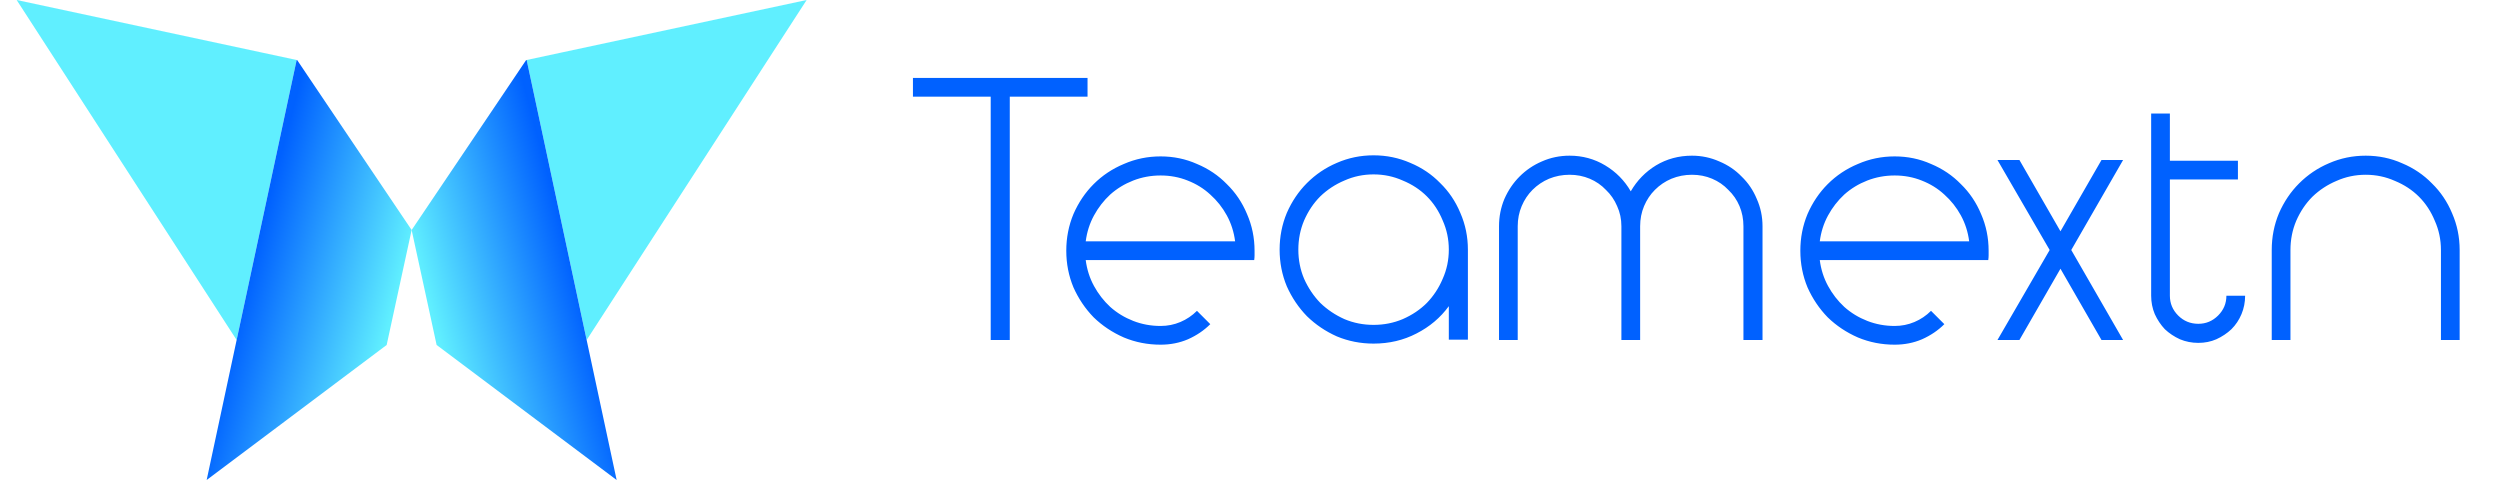
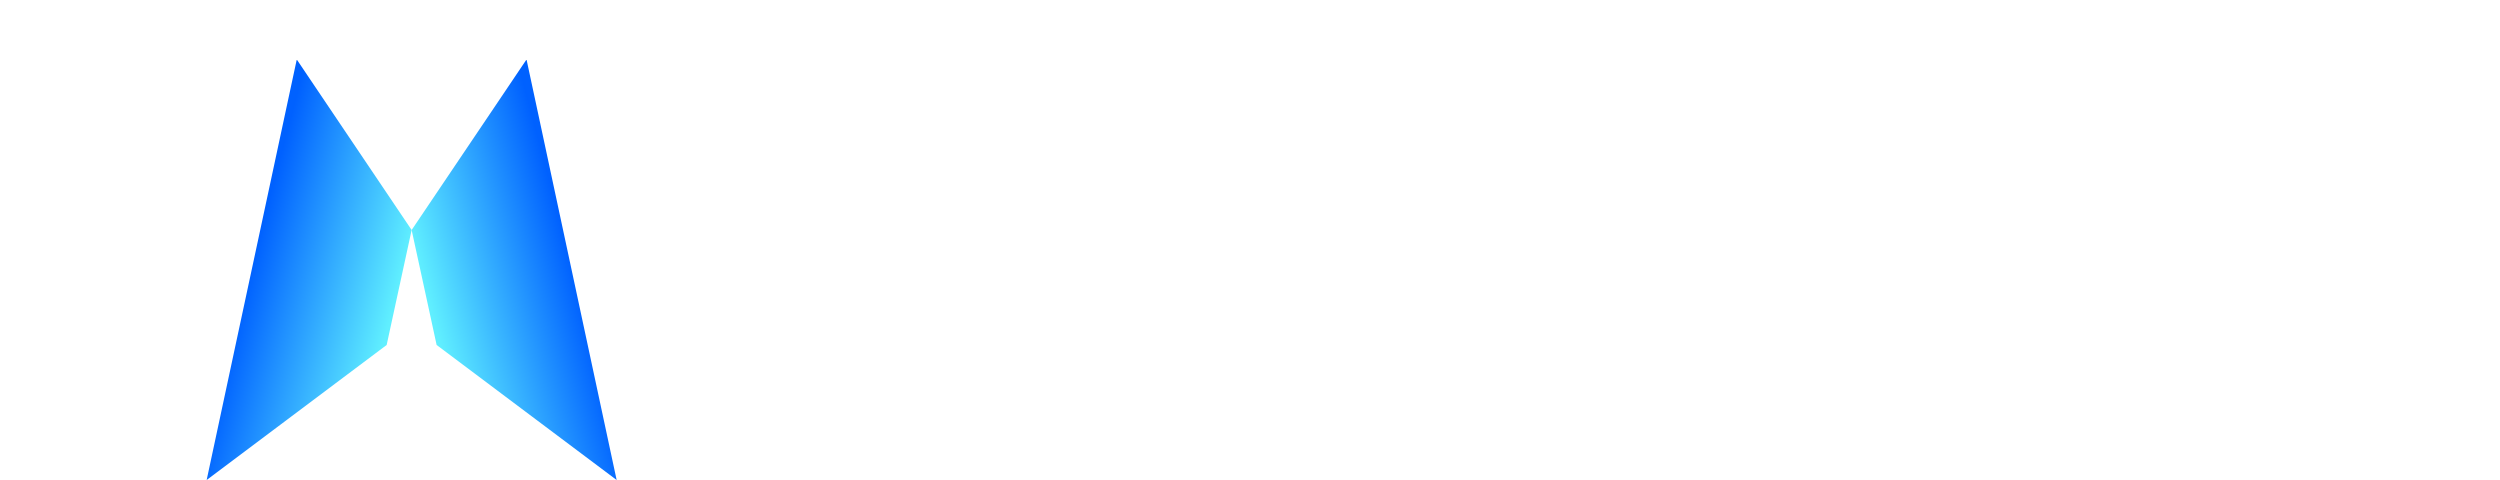
<svg xmlns="http://www.w3.org/2000/svg" width="125" height="24" viewBox="0 0 125 24" fill="none">
-   <path d="M40.332 0L38.628 2.633L35.479 7.501L29.333 17L27.967 10.629L26.903 5.662L26.332 3L40.332 0Z" fill="#60EFFF" />
  <path d="M30.832 24L26.773 20.956L26.623 20.843L26.622 20.843L21.832 17.249H21.831L21.455 15.513L20.703 12.058V12.058L20.582 11.5L24.817 5.216L26.305 3.005H26.306L26.332 3L26.903 5.662L27.967 10.629L29.332 17L30.832 24Z" fill="url(#paint0_linear_725_552)" />
-   <path d="M0.833 0L2.537 2.633L5.686 7.501L11.832 17L13.198 10.629L14.262 5.662L14.833 3L0.833 0Z" fill="#60EFFF" />
  <path d="M10.333 24L14.392 20.956L14.542 20.843L14.542 20.843L19.333 17.249H19.333L19.71 15.513L20.461 12.058V12.058L20.582 11.5L16.348 5.216L14.859 3.005H14.859L14.833 3L14.262 5.662L13.198 10.629L11.832 17L10.333 24Z" fill="url(#paint1_linear_725_552)" />
-   <path d="M50.489 4.832V17H49.535V4.832H45.647V3.896H54.377V4.832H50.489ZM61.756 12.068C61.696 11.6 61.558 11.168 61.342 10.772C61.126 10.376 60.85 10.028 60.514 9.728C60.19 9.428 59.812 9.194 59.38 9.026C58.96 8.858 58.51 8.774 58.03 8.774C57.55 8.774 57.094 8.858 56.662 9.026C56.23 9.194 55.846 9.428 55.51 9.728C55.186 10.028 54.916 10.376 54.7 10.772C54.484 11.168 54.346 11.6 54.286 12.068H61.756ZM58.03 17.234C57.382 17.234 56.77 17.114 56.194 16.874C55.618 16.622 55.114 16.286 54.682 15.866C54.262 15.434 53.926 14.936 53.674 14.372C53.434 13.796 53.314 13.184 53.314 12.536C53.314 11.888 53.434 11.276 53.674 10.7C53.926 10.124 54.262 9.626 54.682 9.206C55.114 8.774 55.618 8.438 56.194 8.198C56.77 7.946 57.382 7.82 58.03 7.82C58.678 7.82 59.284 7.946 59.848 8.198C60.424 8.438 60.922 8.774 61.342 9.206C61.774 9.626 62.11 10.124 62.35 10.7C62.602 11.276 62.728 11.888 62.728 12.536C62.728 12.62 62.728 12.698 62.728 12.77C62.728 12.842 62.722 12.92 62.71 13.004H62.494H54.286C54.346 13.472 54.484 13.904 54.7 14.3C54.916 14.696 55.186 15.044 55.51 15.344C55.846 15.644 56.23 15.878 56.662 16.046C57.094 16.214 57.55 16.298 58.03 16.298C58.378 16.298 58.708 16.232 59.02 16.1C59.332 15.968 59.608 15.782 59.848 15.542L60.514 16.208C60.202 16.52 59.83 16.772 59.398 16.964C58.978 17.144 58.522 17.234 58.03 17.234ZM68.679 7.766C69.327 7.766 69.939 7.892 70.515 8.144C71.091 8.384 71.589 8.72 72.009 9.152C72.441 9.572 72.777 10.07 73.017 10.646C73.269 11.222 73.395 11.834 73.395 12.482V16.982H72.441V15.308C72.021 15.884 71.481 16.34 70.821 16.676C70.173 17.012 69.459 17.18 68.679 17.18C68.031 17.18 67.419 17.06 66.843 16.82C66.279 16.568 65.781 16.232 65.349 15.812C64.929 15.38 64.593 14.882 64.341 14.318C64.101 13.742 63.981 13.13 63.981 12.482C63.981 11.834 64.101 11.222 64.341 10.646C64.593 10.07 64.929 9.572 65.349 9.152C65.781 8.72 66.279 8.384 66.843 8.144C67.419 7.892 68.031 7.766 68.679 7.766ZM68.679 8.72C68.163 8.72 67.677 8.822 67.221 9.026C66.765 9.218 66.363 9.482 66.015 9.818C65.679 10.154 65.409 10.556 65.205 11.024C65.013 11.48 64.917 11.966 64.917 12.482C64.917 12.998 65.013 13.484 65.205 13.94C65.409 14.396 65.679 14.798 66.015 15.146C66.363 15.482 66.765 15.752 67.221 15.956C67.677 16.148 68.163 16.244 68.679 16.244C69.195 16.244 69.681 16.148 70.137 15.956C70.605 15.752 71.007 15.482 71.343 15.146C71.679 14.798 71.943 14.396 72.135 13.94C72.339 13.484 72.441 12.998 72.441 12.482C72.441 11.966 72.339 11.48 72.135 11.024C71.943 10.556 71.679 10.154 71.343 9.818C71.007 9.482 70.605 9.218 70.137 9.026C69.681 8.822 69.195 8.72 68.679 8.72ZM78.478 7.784C79.126 7.784 79.721 7.946 80.26 8.27C80.8 8.594 81.227 9.026 81.538 9.566C81.85 9.026 82.27 8.594 82.799 8.27C83.338 7.946 83.939 7.784 84.599 7.784C85.079 7.784 85.534 7.88 85.966 8.072C86.398 8.252 86.77 8.504 87.082 8.828C87.406 9.14 87.659 9.512 87.838 9.944C88.031 10.376 88.126 10.832 88.126 11.312V17H87.172V11.312C87.172 10.952 87.106 10.616 86.975 10.304C86.843 9.992 86.656 9.722 86.416 9.494C86.189 9.254 85.918 9.068 85.606 8.936C85.294 8.804 84.959 8.738 84.599 8.738C84.239 8.738 83.897 8.804 83.573 8.936C83.26 9.068 82.984 9.254 82.745 9.494C82.516 9.722 82.337 9.992 82.204 10.304C82.073 10.616 82.007 10.952 82.007 11.312V17H81.07V11.312C81.07 10.952 80.999 10.616 80.855 10.304C80.722 9.992 80.537 9.722 80.296 9.494C80.069 9.254 79.799 9.068 79.487 8.936C79.174 8.804 78.838 8.738 78.478 8.738C78.118 8.738 77.776 8.804 77.453 8.936C77.141 9.068 76.865 9.254 76.624 9.494C76.397 9.722 76.216 9.992 76.085 10.304C75.953 10.616 75.886 10.952 75.886 11.312V17H74.951V11.312C74.951 10.832 75.04 10.376 75.221 9.944C75.412 9.512 75.665 9.14 75.977 8.828C76.3 8.504 76.672 8.252 77.093 8.072C77.525 7.88 77.987 7.784 78.478 7.784ZM98.459 12.068C98.399 11.6 98.261 11.168 98.045 10.772C97.829 10.376 97.553 10.028 97.217 9.728C96.893 9.428 96.515 9.194 96.083 9.026C95.663 8.858 95.213 8.774 94.733 8.774C94.253 8.774 93.797 8.858 93.365 9.026C92.933 9.194 92.549 9.428 92.213 9.728C91.889 10.028 91.619 10.376 91.403 10.772C91.187 11.168 91.049 11.6 90.989 12.068H98.459ZM94.733 17.234C94.085 17.234 93.473 17.114 92.897 16.874C92.321 16.622 91.817 16.286 91.385 15.866C90.965 15.434 90.629 14.936 90.377 14.372C90.137 13.796 90.017 13.184 90.017 12.536C90.017 11.888 90.137 11.276 90.377 10.7C90.629 10.124 90.965 9.626 91.385 9.206C91.817 8.774 92.321 8.438 92.897 8.198C93.473 7.946 94.085 7.82 94.733 7.82C95.381 7.82 95.987 7.946 96.551 8.198C97.127 8.438 97.625 8.774 98.045 9.206C98.477 9.626 98.813 10.124 99.053 10.7C99.305 11.276 99.431 11.888 99.431 12.536C99.431 12.62 99.431 12.698 99.431 12.77C99.431 12.842 99.425 12.92 99.413 13.004H99.197H90.989C91.049 13.472 91.187 13.904 91.403 14.3C91.619 14.696 91.889 15.044 92.213 15.344C92.549 15.644 92.933 15.878 93.365 16.046C93.797 16.214 94.253 16.298 94.733 16.298C95.081 16.298 95.411 16.232 95.723 16.1C96.035 15.968 96.311 15.782 96.551 15.542L97.217 16.208C96.905 16.52 96.533 16.772 96.101 16.964C95.681 17.144 95.225 17.234 94.733 17.234ZM99.873 17L102.483 12.5L99.873 8H100.971L103.023 11.564L105.075 8H106.155L103.563 12.5L106.155 17H105.075L103.023 13.436L100.971 17H99.873ZM107.558 5.678H108.494V8.036H111.896V8.972H108.494V14.786C108.494 15.17 108.632 15.5 108.908 15.776C109.184 16.052 109.52 16.19 109.916 16.19C110.3 16.19 110.63 16.052 110.906 15.776C111.182 15.5 111.32 15.17 111.32 14.786H112.256C112.256 15.11 112.196 15.416 112.076 15.704C111.956 15.992 111.788 16.244 111.572 16.46C111.356 16.664 111.104 16.832 110.816 16.964C110.54 17.084 110.24 17.144 109.916 17.144C109.592 17.144 109.286 17.084 108.998 16.964C108.71 16.832 108.458 16.664 108.242 16.46C108.038 16.244 107.87 15.992 107.738 15.704C107.618 15.416 107.558 15.11 107.558 14.786V5.678ZM118.285 7.784C118.933 7.784 119.539 7.91 120.103 8.162C120.679 8.402 121.177 8.738 121.597 9.17C122.029 9.59 122.365 10.088 122.605 10.664C122.857 11.24 122.983 11.852 122.983 12.5V17H122.047V12.5C122.047 11.984 121.945 11.498 121.741 11.042C121.549 10.574 121.285 10.172 120.949 9.836C120.613 9.5 120.211 9.236 119.743 9.044C119.287 8.84 118.801 8.738 118.285 8.738C117.769 8.738 117.283 8.84 116.827 9.044C116.371 9.236 115.969 9.5 115.621 9.836C115.285 10.172 115.015 10.574 114.811 11.042C114.619 11.498 114.523 11.984 114.523 12.5V17H113.587V12.5C113.587 11.852 113.707 11.24 113.947 10.664C114.199 10.088 114.535 9.59 114.955 9.17C115.387 8.738 115.885 8.402 116.449 8.162C117.025 7.91 117.637 7.784 118.285 7.784Z" fill="#0061FF" />
  <defs>
    <linearGradient id="paint0_linear_725_552" x1="28.4" y1="12.553" x2="21.263" y2="14.445" gradientUnits="userSpaceOnUse">
      <stop stop-color="#0061FF" />
      <stop offset="1" stop-color="#60EFFF" />
    </linearGradient>
    <linearGradient id="paint1_linear_725_552" x1="12.765" y1="12.553" x2="19.901" y2="14.445" gradientUnits="userSpaceOnUse">
      <stop stop-color="#0061FF" />
      <stop offset="1" stop-color="#60EFFF" />
    </linearGradient>
  </defs>
</svg>